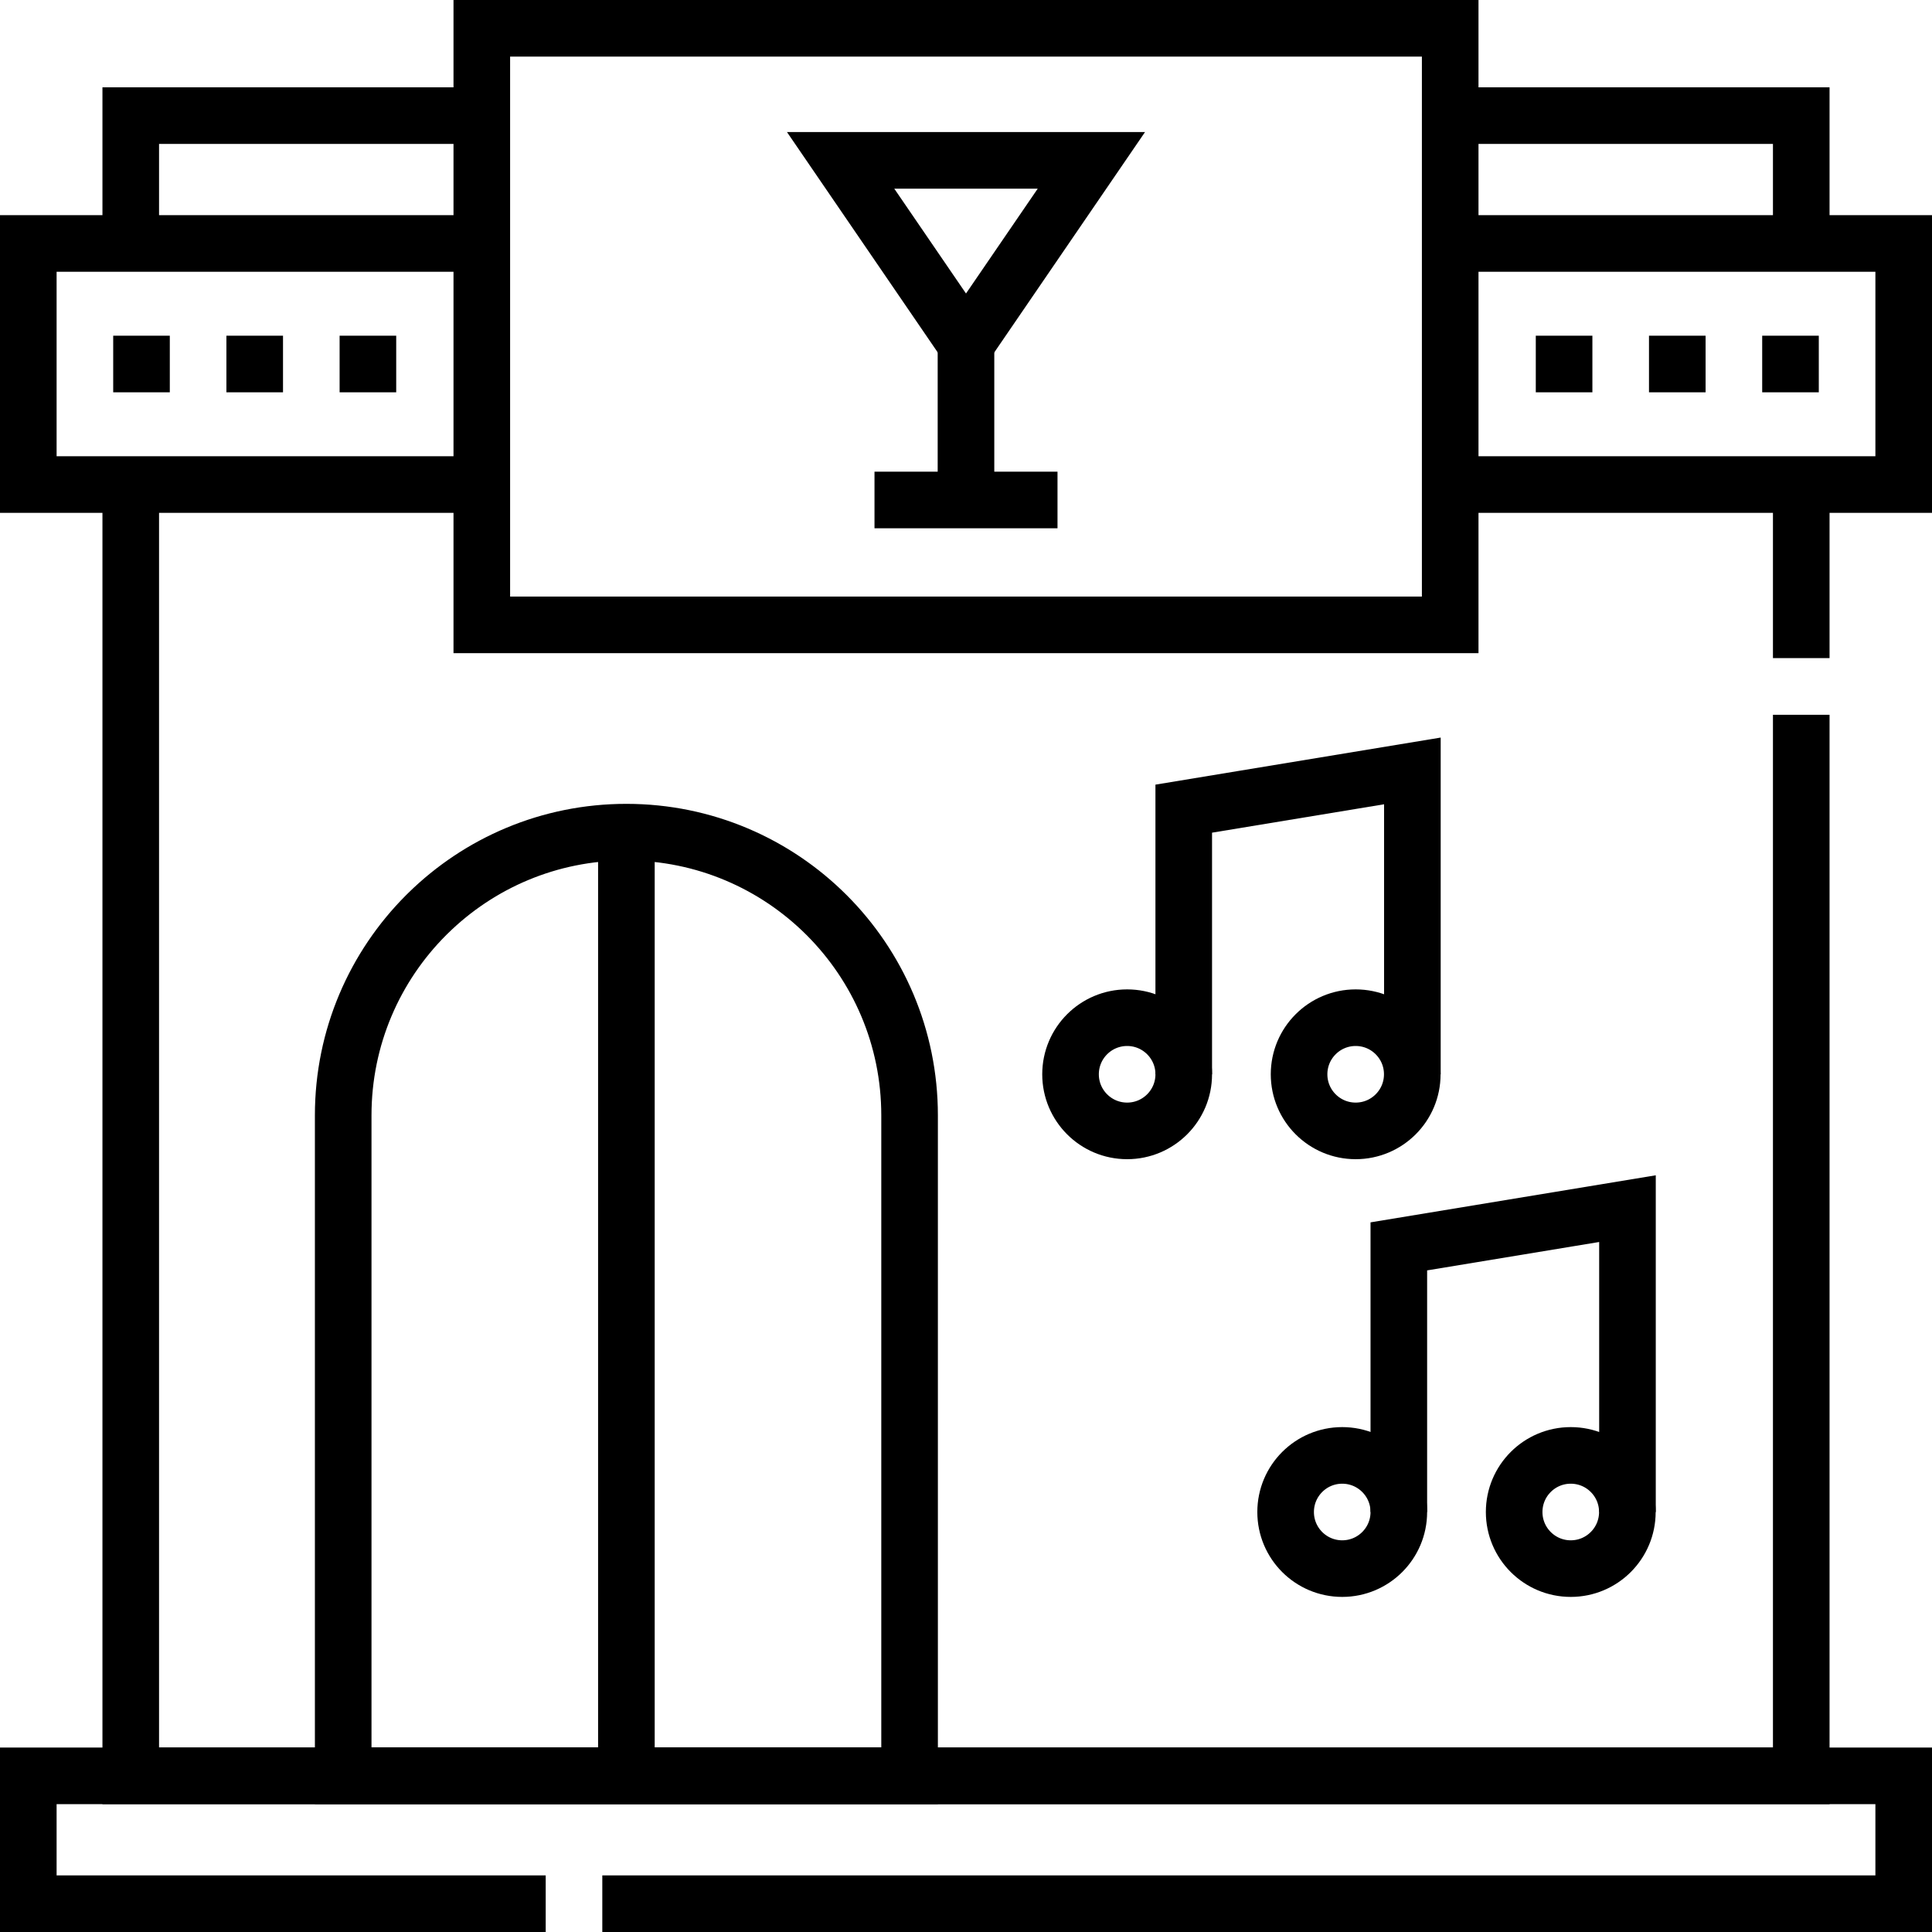
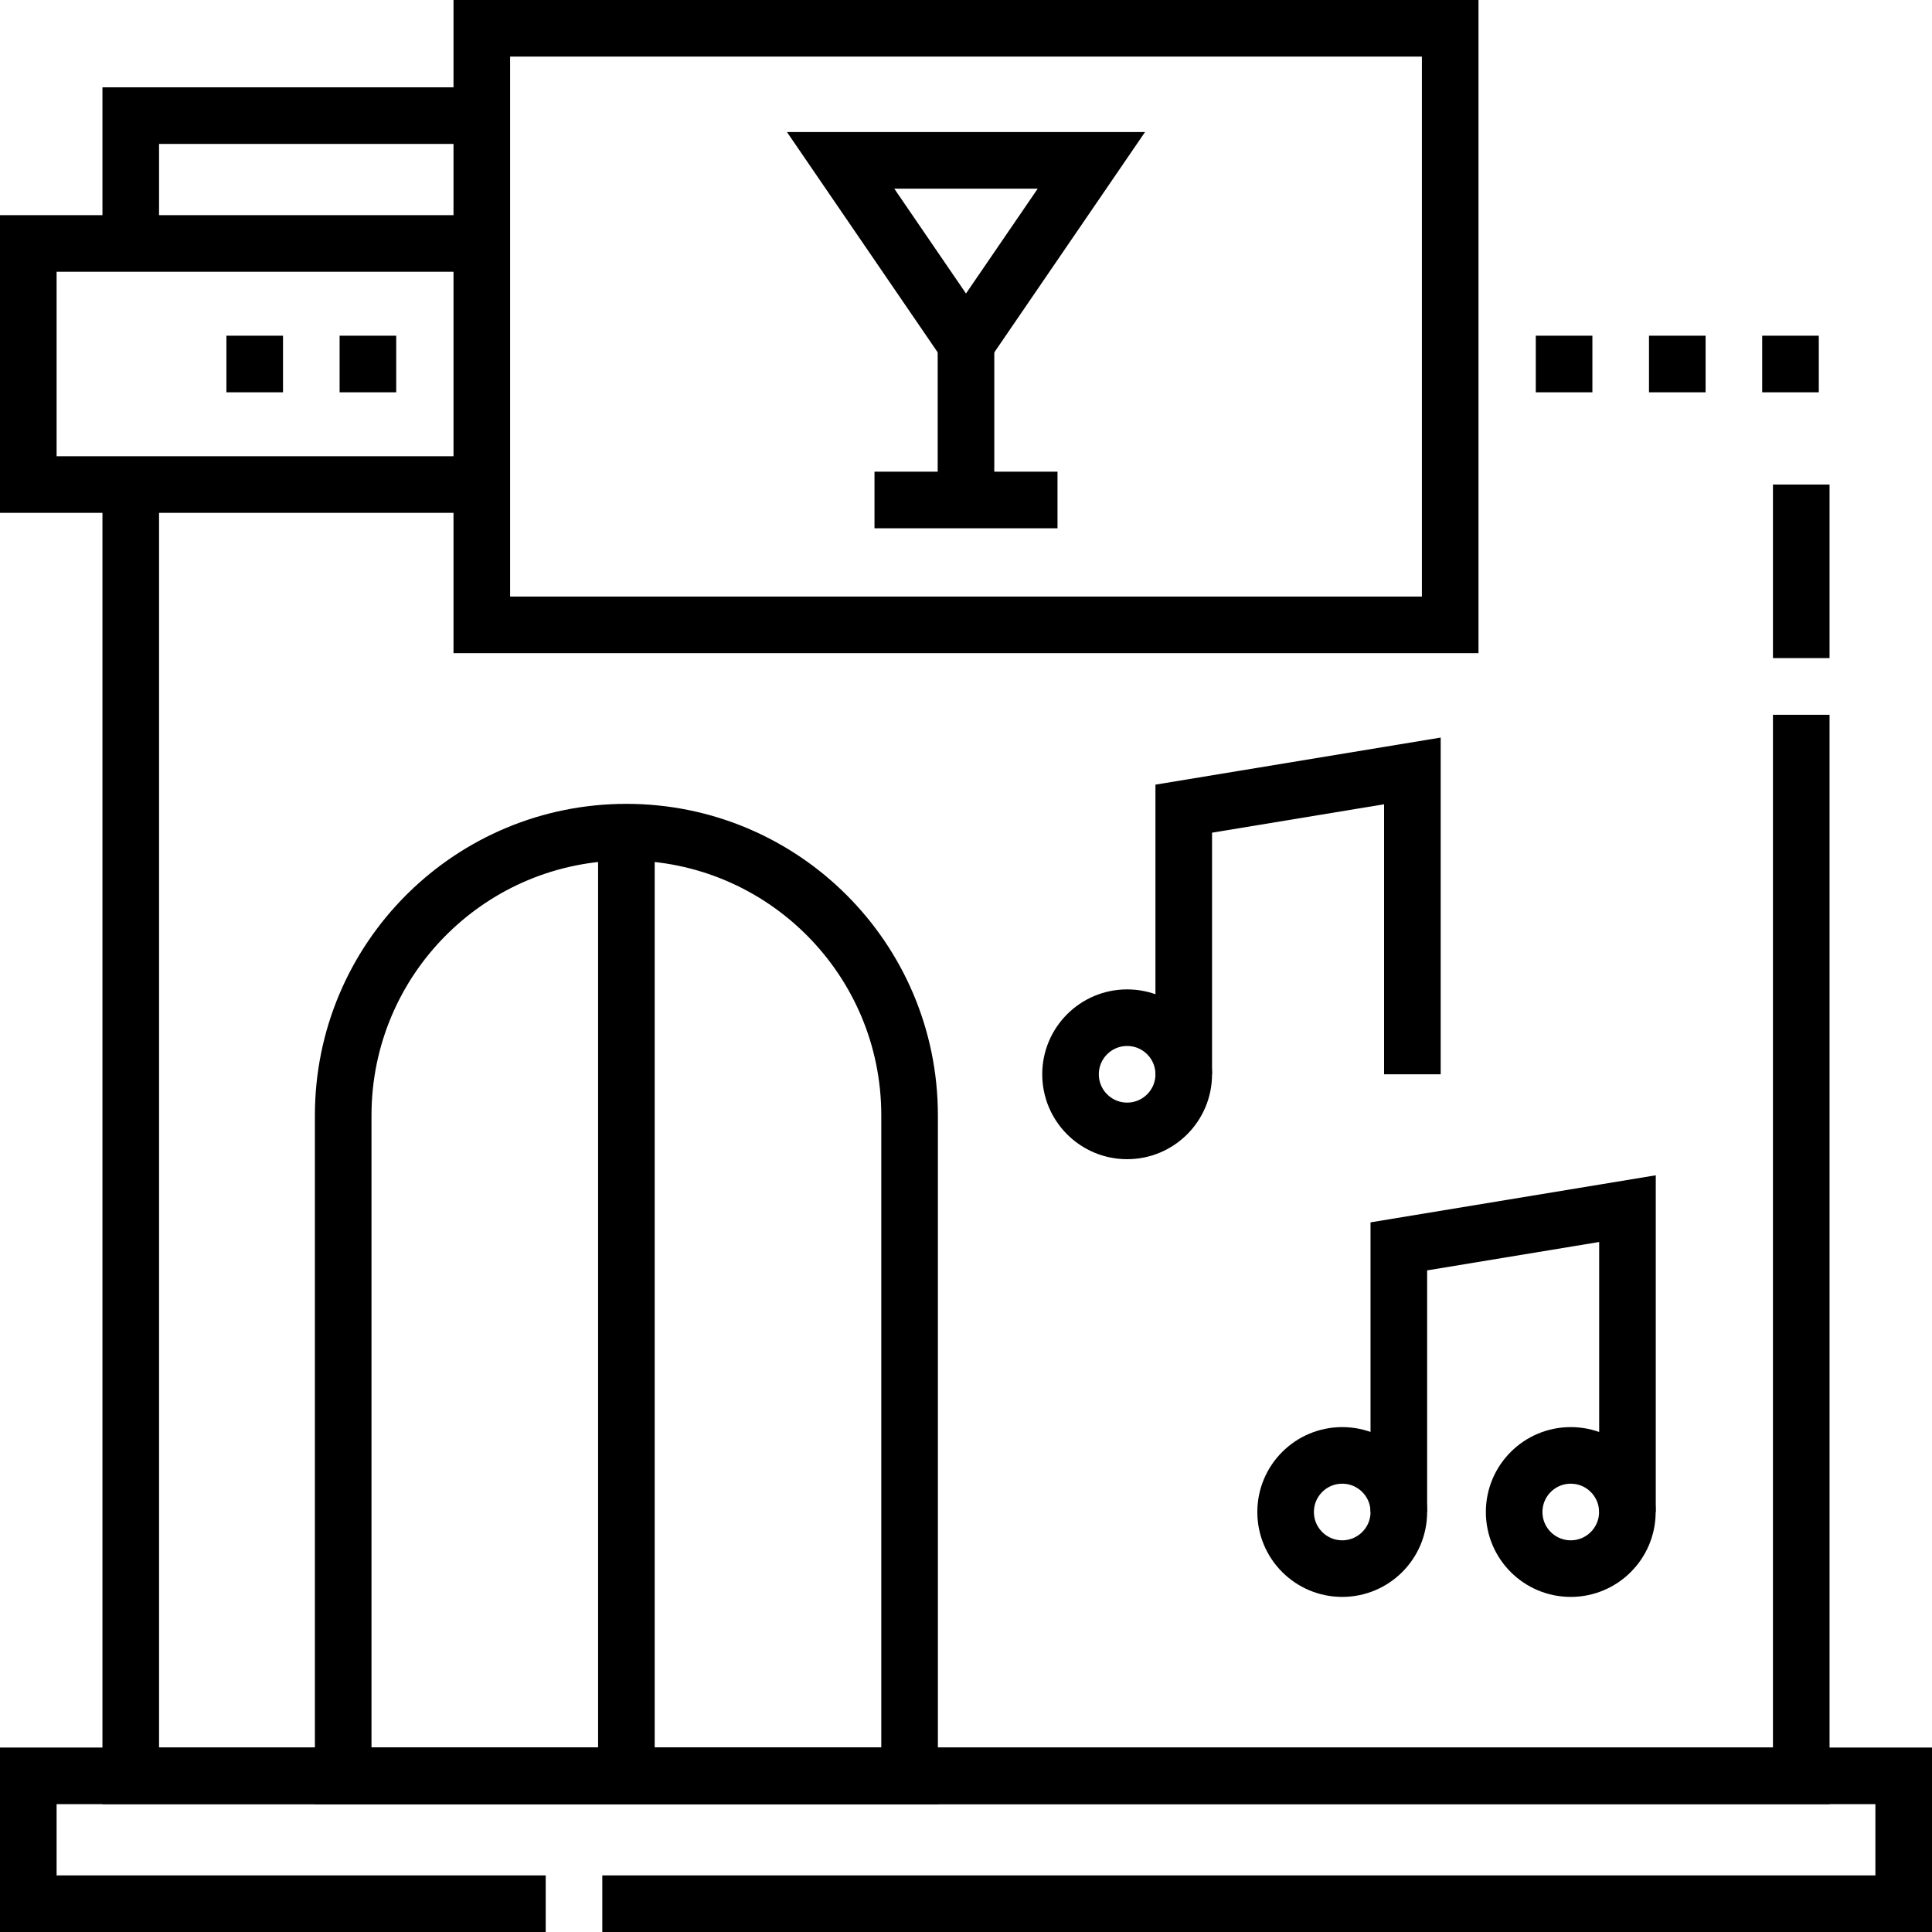
<svg xmlns="http://www.w3.org/2000/svg" version="1.1" id="Capa_1" x="0px" y="0px" viewBox="0 0 512 512" style="enable-background:new 0 0 512 512;" xml:space="preserve" width="512" height="512">
  <g>
    <g>
      <polyline style="fill:none;stroke:#000000;stroke-width:15;stroke-miterlimit:10;" points="159.617,504.5 504.5,504.5 &#10;&#09;&#09;&#09;504.5,470.618 7.5,470.618 7.5,504.5 144.617,504.5 &#09;&#09;" />
      <polyline style="fill:none;stroke:#000000;stroke-width:15;stroke-miterlimit:10;" points="34.65,64.52 34.65,30.64 127.68,30.64 &#10;&#09;&#09;&#09;&#09;&#09;" />
-       <polyline style="fill:none;stroke:#000000;stroke-width:15;stroke-miterlimit:10;" points="384.32,30.64 477.35,30.64 &#10;&#09;&#09;&#09;477.35,64.52 &#09;&#09;" />
      <rect x="127.683" y="7.5" style="fill:none;stroke:#000000;stroke-width:15;stroke-miterlimit:10;" width="256.634" height="158.095" />
      <polyline style="fill:none;stroke:#000000;stroke-width:15;stroke-miterlimit:10;" points="477.35,189.426 477.35,470.62 &#10;&#09;&#09;&#09;34.65,470.62 34.65,128.41 &#09;&#09;" />
      <line style="fill:none;stroke:#000000;stroke-width:15;stroke-miterlimit:10;" x1="477.35" y1="128.41" x2="477.35" y2="174.404" />
-       <polyline style="fill:none;stroke:#000000;stroke-width:15;stroke-miterlimit:10;" points="384.32,64.52 504.5,64.52 &#10;&#09;&#09;&#09;504.5,128.41 384.32,128.41 &#09;&#09;" />
      <polyline style="fill:none;stroke:#000000;stroke-width:15;stroke-miterlimit:10;" points="127.68,128.41 7.5,128.41 7.5,64.52 &#10;&#09;&#09;&#09;127.68,64.52 &#09;&#09;" />
-       <path style="fill:none;stroke:#000000;stroke-width:15;stroke-miterlimit:10;" d="M241.05,295.58v175.04H90.95V295.58&#10;&#09;&#09;&#09;c0-20.72,8.4-39.49,21.98-53.07c0.17-0.17,0.34-0.34,0.52-0.51c13.53-13.28,32.09-21.47,52.55-21.47&#10;&#09;&#09;&#09;C207.45,220.53,241.05,254.13,241.05,295.58z" />
+       <path style="fill:none;stroke:#000000;stroke-width:15;stroke-miterlimit:10;" d="M241.05,295.58v175.04H90.95V295.58&#10;&#09;&#09;&#09;c0-20.72,8.4-39.49,21.98-53.07c0.17-0.17,0.34-0.34,0.52-0.51c13.53-13.28,32.09-21.47,52.55-21.47&#10;&#09;&#09;&#09;C207.45,220.53,241.05,254.13,241.05,295.58" />
      <line style="fill:none;stroke:#000000;stroke-width:15;stroke-miterlimit:10;" x1="255.996" y1="91.063" x2="255.996" y2="137.383" />
      <polygon style="fill:none;stroke:#000000;stroke-width:15;stroke-miterlimit:10;" points="256,91.065 289.223,42.5 222.777,42.5 &#10;&#09;&#09;&#09;&#09;&#09;" />
      <line style="fill:none;stroke:#000000;stroke-width:15;stroke-miterlimit:10;" x1="231.75" y1="132.5" x2="280.25" y2="132.5" />
      <polyline style="fill:none;stroke:#000000;stroke-width:15;stroke-miterlimit:10;" points="313.703,284.698 313.703,214.302 &#10;&#09;&#09;&#09;374.297,204.302 374.297,284.698 &#09;&#09;" />
      <circle style="fill:none;stroke:#000000;stroke-width:15;stroke-miterlimit:10;" cx="298.703" cy="284.698" r="15" />
-       <circle style="fill:none;stroke:#000000;stroke-width:15;stroke-miterlimit:10;" cx="359.267" cy="284.698" r="15" />
      <polyline style="fill:none;stroke:#000000;stroke-width:15;stroke-miterlimit:10;" points="370.703,400.698 370.703,330.302 &#10;&#09;&#09;&#09;431.297,320.302 431.297,400.698 &#09;&#09;" />
      <circle style="fill:none;stroke:#000000;stroke-width:15;stroke-miterlimit:10;" cx="355.703" cy="400.698" r="15" />
      <circle style="fill:none;stroke:#000000;stroke-width:15;stroke-miterlimit:10;" cx="416.267" cy="400.698" r="15" />
      <g>
        <line style="fill:none;stroke:#000000;stroke-width:15;stroke-miterlimit:10;" x1="60" y1="96.465" x2="75" y2="96.465" />
-         <line style="fill:none;stroke:#000000;stroke-width:15;stroke-miterlimit:10;" x1="30" y1="96.465" x2="45" y2="96.465" />
        <line style="fill:none;stroke:#000000;stroke-width:15;stroke-miterlimit:10;" x1="90" y1="96.465" x2="105" y2="96.465" />
      </g>
      <g>
        <line style="fill:none;stroke:#000000;stroke-width:15;stroke-miterlimit:10;" x1="437" y1="96.465" x2="452" y2="96.465" />
        <line style="fill:none;stroke:#000000;stroke-width:15;stroke-miterlimit:10;" x1="407" y1="96.465" x2="422" y2="96.465" />
        <line style="fill:none;stroke:#000000;stroke-width:15;stroke-miterlimit:10;" x1="467" y1="96.465" x2="482" y2="96.465" />
      </g>
      <line style="fill:none;stroke:#000000;stroke-width:15;stroke-miterlimit:10;" x1="166" y1="220.53" x2="166" y2="471" />
    </g>
  </g>
</svg>